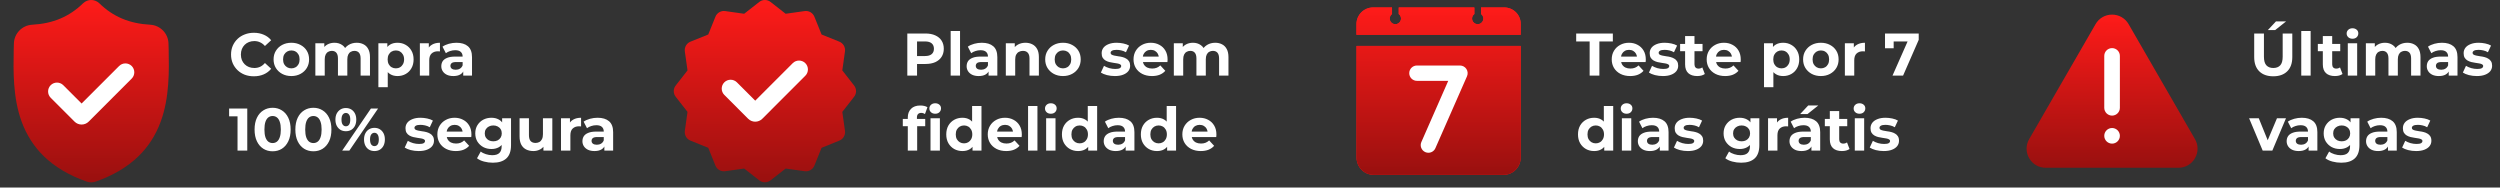
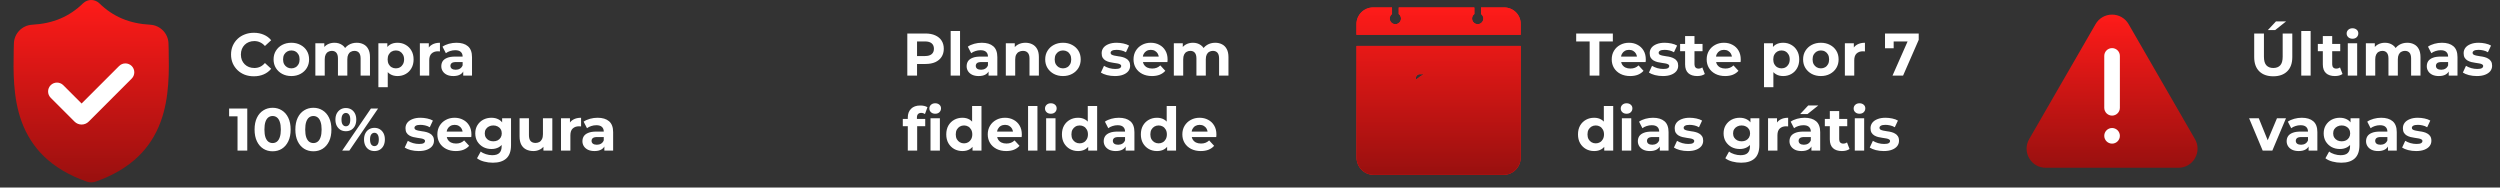
<svg xmlns="http://www.w3.org/2000/svg" width="400" height="30" viewBox="0 0 400 30" fill="none">
  <rect x="0" y="0" width="400" height="30" fill="#333333" stroke="none" />
  <g clip-path="url(#clip0_445_22)">
    <path fill-rule="evenodd" clip-rule="evenodd" d="M26.986 7.895L26.987 7.917C27.052 11.345 27.133 15.611 25.703 19.488C24.919 21.613 23.733 23.461 22.177 24.98C20.407 26.71 18.088 28.083 15.286 29.063C15.194 29.095 15.098 29.122 15.002 29.141C14.866 29.168 14.728 29.182 14.591 29.182C14.454 29.182 14.317 29.168 14.181 29.141C14.084 29.122 13.989 29.096 13.898 29.064C11.092 28.085 8.771 26.712 6.999 24.983C5.443 23.464 4.256 21.617 3.473 19.492C2.049 15.627 2.13 11.369 2.195 7.947L2.196 7.895C2.209 7.612 2.218 7.316 2.223 6.988C2.246 5.379 3.526 4.048 5.135 3.958C8.49 3.771 11.085 2.677 13.303 0.515L13.322 0.497C14.046 -0.166 15.137 -0.166 15.86 0.497L15.879 0.515C18.097 2.677 20.692 3.771 24.048 3.958C25.657 4.048 26.936 5.379 26.96 6.988C26.965 7.318 26.973 7.614 26.986 7.895Z" fill="url(#paint0_linear_445_22)" />
    <path d="M21.071 10.562C20.516 10.007 19.613 10.007 19.058 10.562L13.057 16.563L10.124 13.63C9.569 13.075 8.666 13.075 8.111 13.63C7.556 14.185 7.556 15.088 8.111 15.643L11.926 19.459C12.238 19.771 12.648 19.927 13.057 19.927C13.466 19.927 13.876 19.771 14.188 19.459L21.071 12.575C21.626 12.02 21.626 11.117 21.071 10.562Z" fill="white" />
  </g>
  <path d="M40.611 12.206C40.091 12.206 39.607 12.123 39.159 11.956C38.717 11.783 38.332 11.54 38.005 11.226C37.678 10.911 37.422 10.543 37.236 10.12C37.056 9.697 36.967 9.232 36.967 8.726C36.967 8.219 37.056 7.755 37.236 7.332C37.422 6.909 37.678 6.54 38.005 6.226C38.338 5.912 38.726 5.671 39.168 5.505C39.611 5.332 40.095 5.245 40.62 5.245C41.203 5.245 41.729 5.348 42.197 5.553C42.671 5.752 43.069 6.046 43.389 6.437L42.389 7.36C42.158 7.098 41.902 6.902 41.62 6.774C41.338 6.639 41.03 6.572 40.697 6.572C40.383 6.572 40.095 6.623 39.832 6.726C39.569 6.828 39.341 6.976 39.149 7.168C38.957 7.36 38.806 7.588 38.697 7.851C38.595 8.114 38.543 8.405 38.543 8.726C38.543 9.046 38.595 9.338 38.697 9.601C38.806 9.863 38.957 10.091 39.149 10.283C39.341 10.476 39.569 10.623 39.832 10.726C40.095 10.828 40.383 10.879 40.697 10.879C41.03 10.879 41.338 10.815 41.62 10.687C41.902 10.553 42.158 10.351 42.389 10.081L43.389 11.004C43.069 11.395 42.671 11.693 42.197 11.899C41.729 12.104 41.2 12.206 40.611 12.206ZM46.618 12.168C46.067 12.168 45.577 12.052 45.147 11.822C44.724 11.591 44.388 11.277 44.138 10.879C43.894 10.476 43.772 10.017 43.772 9.505C43.772 8.985 43.894 8.527 44.138 8.13C44.388 7.726 44.724 7.412 45.147 7.187C45.577 6.957 46.067 6.841 46.618 6.841C47.163 6.841 47.65 6.957 48.08 7.187C48.509 7.412 48.846 7.723 49.089 8.12C49.333 8.517 49.455 8.979 49.455 9.505C49.455 10.017 49.333 10.476 49.089 10.879C48.846 11.277 48.509 11.591 48.08 11.822C47.65 12.052 47.163 12.168 46.618 12.168ZM46.618 10.937C46.868 10.937 47.093 10.879 47.291 10.764C47.49 10.649 47.647 10.485 47.762 10.274C47.878 10.056 47.935 9.799 47.935 9.505C47.935 9.203 47.878 8.947 47.762 8.735C47.647 8.524 47.49 8.36 47.291 8.245C47.093 8.13 46.868 8.072 46.618 8.072C46.368 8.072 46.144 8.13 45.945 8.245C45.746 8.36 45.586 8.524 45.464 8.735C45.349 8.947 45.291 9.203 45.291 9.505C45.291 9.799 45.349 10.056 45.464 10.274C45.586 10.485 45.746 10.649 45.945 10.764C46.144 10.879 46.368 10.937 46.618 10.937ZM57.081 6.841C57.492 6.841 57.854 6.925 58.168 7.091C58.488 7.251 58.738 7.501 58.918 7.841C59.104 8.174 59.197 8.604 59.197 9.13V12.091H57.697V9.36C57.697 8.944 57.61 8.636 57.437 8.437C57.264 8.239 57.021 8.139 56.706 8.139C56.489 8.139 56.293 8.191 56.12 8.293C55.947 8.389 55.812 8.537 55.716 8.735C55.62 8.934 55.572 9.187 55.572 9.495V12.091H54.072V9.36C54.072 8.944 53.986 8.636 53.812 8.437C53.646 8.239 53.406 8.139 53.091 8.139C52.873 8.139 52.678 8.191 52.505 8.293C52.332 8.389 52.197 8.537 52.101 8.735C52.005 8.934 51.957 9.187 51.957 9.495V12.091H50.457V6.918H51.89V8.332L51.62 7.918C51.8 7.566 52.053 7.3 52.38 7.12C52.713 6.934 53.091 6.841 53.514 6.841C53.989 6.841 54.402 6.963 54.755 7.207C55.114 7.444 55.351 7.809 55.466 8.303L54.937 8.158C55.111 7.755 55.386 7.434 55.764 7.197C56.149 6.96 56.588 6.841 57.081 6.841ZM63.599 12.168C63.163 12.168 62.781 12.072 62.454 11.879C62.127 11.687 61.871 11.395 61.685 11.004C61.506 10.607 61.416 10.107 61.416 9.505C61.416 8.896 61.502 8.396 61.676 8.005C61.849 7.614 62.099 7.322 62.425 7.13C62.752 6.937 63.143 6.841 63.599 6.841C64.086 6.841 64.522 6.953 64.906 7.178C65.297 7.396 65.605 7.703 65.829 8.101C66.06 8.498 66.175 8.966 66.175 9.505C66.175 10.049 66.06 10.52 65.829 10.918C65.605 11.315 65.297 11.623 64.906 11.841C64.522 12.059 64.086 12.168 63.599 12.168ZM60.541 13.956V6.918H61.974V7.976L61.945 9.514L62.041 11.043V13.956H60.541ZM63.339 10.937C63.589 10.937 63.81 10.879 64.002 10.764C64.201 10.649 64.358 10.485 64.473 10.274C64.595 10.056 64.656 9.799 64.656 9.505C64.656 9.203 64.595 8.947 64.473 8.735C64.358 8.524 64.201 8.36 64.002 8.245C63.81 8.13 63.589 8.072 63.339 8.072C63.089 8.072 62.865 8.13 62.666 8.245C62.467 8.36 62.31 8.524 62.195 8.735C62.079 8.947 62.022 9.203 62.022 9.505C62.022 9.799 62.079 10.056 62.195 10.274C62.31 10.485 62.467 10.649 62.666 10.764C62.865 10.879 63.089 10.937 63.339 10.937ZM67.179 12.091V6.918H68.612V8.38L68.41 7.957C68.564 7.591 68.811 7.316 69.15 7.13C69.49 6.937 69.903 6.841 70.391 6.841V8.226C70.326 8.219 70.269 8.216 70.218 8.216C70.166 8.21 70.112 8.207 70.054 8.207C69.644 8.207 69.311 8.325 69.054 8.562C68.804 8.793 68.679 9.155 68.679 9.649V12.091H67.179ZM74.117 12.091V11.081L74.021 10.86V9.053C74.021 8.732 73.922 8.482 73.723 8.303C73.531 8.123 73.233 8.033 72.829 8.033C72.553 8.033 72.281 8.078 72.012 8.168C71.749 8.251 71.524 8.367 71.339 8.514L70.8 7.466C71.082 7.268 71.422 7.114 71.819 7.005C72.217 6.896 72.621 6.841 73.031 6.841C73.819 6.841 74.431 7.027 74.867 7.399C75.303 7.771 75.521 8.351 75.521 9.139V12.091H74.117ZM72.54 12.168C72.137 12.168 71.79 12.1 71.502 11.966C71.214 11.825 70.992 11.636 70.839 11.399C70.685 11.161 70.608 10.895 70.608 10.601C70.608 10.293 70.682 10.024 70.829 9.793C70.983 9.562 71.223 9.383 71.55 9.255C71.877 9.12 72.303 9.053 72.829 9.053H74.204V9.928H72.992C72.64 9.928 72.396 9.985 72.262 10.101C72.133 10.216 72.069 10.36 72.069 10.533C72.069 10.726 72.143 10.879 72.29 10.995C72.444 11.104 72.653 11.158 72.915 11.158C73.165 11.158 73.39 11.101 73.588 10.985C73.787 10.863 73.931 10.687 74.021 10.456L74.252 11.149C74.143 11.482 73.944 11.735 73.656 11.908C73.367 12.081 72.996 12.168 72.54 12.168ZM38.005 24.091V17.938L38.678 18.61H36.659V17.361H39.563V24.091H38.005ZM43.616 24.206C43.065 24.206 42.571 24.072 42.136 23.802C41.7 23.527 41.357 23.129 41.107 22.61C40.857 22.091 40.732 21.463 40.732 20.726C40.732 19.989 40.857 19.36 41.107 18.841C41.357 18.322 41.7 17.928 42.136 17.659C42.571 17.383 43.065 17.245 43.616 17.245C44.174 17.245 44.667 17.383 45.097 17.659C45.533 17.928 45.876 18.322 46.126 18.841C46.376 19.36 46.501 19.989 46.501 20.726C46.501 21.463 46.376 22.091 46.126 22.61C45.876 23.129 45.533 23.527 45.097 23.802C44.667 24.072 44.174 24.206 43.616 24.206ZM43.616 22.889C43.879 22.889 44.106 22.815 44.299 22.668C44.497 22.52 44.651 22.287 44.76 21.966C44.876 21.645 44.933 21.232 44.933 20.726C44.933 20.219 44.876 19.806 44.76 19.485C44.651 19.165 44.497 18.931 44.299 18.784C44.106 18.636 43.879 18.562 43.616 18.562C43.36 18.562 43.132 18.636 42.934 18.784C42.741 18.931 42.587 19.165 42.472 19.485C42.363 19.806 42.309 20.219 42.309 20.726C42.309 21.232 42.363 21.645 42.472 21.966C42.587 22.287 42.741 22.52 42.934 22.668C43.132 22.815 43.36 22.889 43.616 22.889ZM50.142 24.206C49.59 24.206 49.097 24.072 48.661 23.802C48.225 23.527 47.882 23.129 47.632 22.61C47.382 22.091 47.257 21.463 47.257 20.726C47.257 19.989 47.382 19.36 47.632 18.841C47.882 18.322 48.225 17.928 48.661 17.659C49.097 17.383 49.59 17.245 50.142 17.245C50.699 17.245 51.193 17.383 51.622 17.659C52.058 17.928 52.401 18.322 52.651 18.841C52.901 19.36 53.026 19.989 53.026 20.726C53.026 21.463 52.901 22.091 52.651 22.61C52.401 23.129 52.058 23.527 51.622 23.802C51.193 24.072 50.699 24.206 50.142 24.206ZM50.142 22.889C50.404 22.889 50.632 22.815 50.824 22.668C51.023 22.52 51.177 22.287 51.286 21.966C51.401 21.645 51.459 21.232 51.459 20.726C51.459 20.219 51.401 19.806 51.286 19.485C51.177 19.165 51.023 18.931 50.824 18.784C50.632 18.636 50.404 18.562 50.142 18.562C49.885 18.562 49.658 18.636 49.459 18.784C49.267 18.931 49.113 19.165 48.998 19.485C48.889 19.806 48.834 20.219 48.834 20.726C48.834 21.232 48.889 21.645 48.998 21.966C49.113 22.287 49.267 22.52 49.459 22.668C49.658 22.815 49.885 22.889 50.142 22.889ZM54.754 24.091L59.35 17.361H60.494L55.898 24.091H54.754ZM55.34 20.995C55.013 20.995 54.725 20.921 54.475 20.774C54.225 20.62 54.026 20.405 53.879 20.13C53.738 19.848 53.667 19.517 53.667 19.139C53.667 18.761 53.738 18.434 53.879 18.159C54.026 17.883 54.225 17.668 54.475 17.514C54.725 17.361 55.013 17.284 55.34 17.284C55.667 17.284 55.956 17.361 56.206 17.514C56.456 17.668 56.651 17.883 56.792 18.159C56.933 18.434 57.004 18.761 57.004 19.139C57.004 19.517 56.933 19.848 56.792 20.13C56.651 20.405 56.456 20.62 56.206 20.774C55.956 20.921 55.667 20.995 55.34 20.995ZM55.34 20.206C55.552 20.206 55.722 20.12 55.85 19.947C55.978 19.767 56.042 19.498 56.042 19.139C56.042 18.78 55.978 18.514 55.85 18.341C55.722 18.162 55.552 18.072 55.34 18.072C55.135 18.072 54.965 18.162 54.831 18.341C54.703 18.514 54.639 18.78 54.639 19.139C54.639 19.492 54.703 19.758 54.831 19.937C54.965 20.117 55.135 20.206 55.34 20.206ZM59.907 24.168C59.587 24.168 59.298 24.094 59.042 23.947C58.792 23.793 58.596 23.578 58.456 23.302C58.315 23.02 58.244 22.69 58.244 22.312C58.244 21.934 58.315 21.607 58.456 21.331C58.596 21.056 58.792 20.841 59.042 20.687C59.298 20.533 59.587 20.456 59.907 20.456C60.241 20.456 60.532 20.533 60.782 20.687C61.032 20.841 61.228 21.056 61.369 21.331C61.51 21.607 61.58 21.934 61.58 22.312C61.58 22.69 61.51 23.02 61.369 23.302C61.228 23.578 61.032 23.793 60.782 23.947C60.532 24.094 60.241 24.168 59.907 24.168ZM59.907 23.379C60.119 23.379 60.289 23.293 60.417 23.12C60.545 22.94 60.609 22.671 60.609 22.312C60.609 21.96 60.545 21.694 60.417 21.514C60.289 21.335 60.119 21.245 59.907 21.245C59.702 21.245 59.532 21.335 59.398 21.514C59.27 21.687 59.205 21.953 59.205 22.312C59.205 22.671 59.27 22.94 59.398 23.12C59.532 23.293 59.702 23.379 59.907 23.379ZM66.995 24.168C66.552 24.168 66.126 24.116 65.716 24.014C65.312 23.905 64.992 23.77 64.754 23.61L65.254 22.533C65.492 22.681 65.77 22.802 66.091 22.899C66.418 22.988 66.738 23.033 67.052 23.033C67.398 23.033 67.642 22.992 67.783 22.908C67.93 22.825 68.004 22.709 68.004 22.562C68.004 22.44 67.947 22.351 67.831 22.293C67.722 22.229 67.575 22.181 67.389 22.149C67.203 22.117 66.998 22.085 66.774 22.052C66.556 22.02 66.335 21.979 66.11 21.927C65.886 21.87 65.681 21.787 65.495 21.678C65.309 21.569 65.158 21.421 65.043 21.235C64.934 21.049 64.879 20.809 64.879 20.514C64.879 20.187 64.972 19.899 65.158 19.649C65.351 19.399 65.626 19.203 65.985 19.062C66.344 18.915 66.774 18.841 67.273 18.841C67.626 18.841 67.985 18.88 68.35 18.957C68.716 19.034 69.02 19.146 69.264 19.293L68.764 20.36C68.514 20.213 68.261 20.114 68.004 20.062C67.754 20.005 67.511 19.976 67.273 19.976C66.94 19.976 66.697 20.021 66.543 20.11C66.389 20.2 66.312 20.316 66.312 20.456C66.312 20.585 66.367 20.681 66.475 20.745C66.591 20.809 66.742 20.86 66.927 20.899C67.113 20.937 67.315 20.973 67.533 21.005C67.757 21.03 67.982 21.072 68.206 21.13C68.43 21.187 68.632 21.27 68.812 21.38C68.998 21.482 69.148 21.626 69.264 21.812C69.379 21.992 69.437 22.229 69.437 22.524C69.437 22.844 69.341 23.129 69.148 23.379C68.956 23.623 68.677 23.815 68.312 23.956C67.953 24.097 67.514 24.168 66.995 24.168ZM72.929 24.168C72.34 24.168 71.82 24.052 71.372 23.822C70.93 23.591 70.587 23.277 70.343 22.879C70.099 22.476 69.978 22.017 69.978 21.505C69.978 20.985 70.096 20.527 70.333 20.13C70.577 19.726 70.907 19.412 71.324 19.187C71.74 18.957 72.211 18.841 72.737 18.841C73.243 18.841 73.698 18.95 74.102 19.168C74.513 19.38 74.836 19.687 75.073 20.091C75.311 20.489 75.429 20.966 75.429 21.524C75.429 21.581 75.426 21.649 75.419 21.726C75.413 21.796 75.407 21.863 75.4 21.927H71.199V21.053H74.612L74.035 21.312C74.035 21.043 73.981 20.809 73.872 20.61C73.763 20.412 73.612 20.258 73.42 20.149C73.227 20.034 73.003 19.976 72.747 19.976C72.49 19.976 72.263 20.034 72.064 20.149C71.872 20.258 71.721 20.415 71.612 20.62C71.503 20.819 71.449 21.056 71.449 21.331V21.562C71.449 21.844 71.51 22.094 71.631 22.312C71.76 22.524 71.936 22.687 72.16 22.802C72.391 22.911 72.66 22.966 72.968 22.966C73.243 22.966 73.484 22.924 73.689 22.841C73.9 22.758 74.093 22.633 74.266 22.466L75.064 23.331C74.827 23.601 74.528 23.809 74.17 23.956C73.811 24.097 73.397 24.168 72.929 24.168ZM78.86 26.033C78.373 26.033 77.902 25.972 77.447 25.85C76.998 25.735 76.623 25.559 76.322 25.322L76.918 24.245C77.136 24.424 77.412 24.565 77.745 24.668C78.085 24.777 78.418 24.831 78.745 24.831C79.277 24.831 79.661 24.713 79.898 24.475C80.142 24.238 80.264 23.886 80.264 23.418V22.639L80.36 21.341L80.341 20.034V18.918H81.764V23.226C81.764 24.187 81.514 24.895 81.014 25.35C80.514 25.805 79.796 26.033 78.86 26.033ZM78.629 23.841C78.149 23.841 77.713 23.738 77.322 23.533C76.937 23.322 76.626 23.03 76.389 22.658C76.159 22.28 76.043 21.841 76.043 21.341C76.043 20.835 76.159 20.396 76.389 20.024C76.626 19.646 76.937 19.354 77.322 19.149C77.713 18.944 78.149 18.841 78.629 18.841C79.065 18.841 79.45 18.931 79.783 19.11C80.117 19.284 80.376 19.556 80.562 19.928C80.748 20.293 80.841 20.764 80.841 21.341C80.841 21.912 80.748 22.383 80.562 22.754C80.376 23.12 80.117 23.392 79.783 23.572C79.45 23.751 79.065 23.841 78.629 23.841ZM78.927 22.61C79.19 22.61 79.424 22.559 79.629 22.456C79.834 22.347 79.995 22.197 80.11 22.005C80.225 21.812 80.283 21.591 80.283 21.341C80.283 21.085 80.225 20.863 80.11 20.678C79.995 20.485 79.834 20.338 79.629 20.235C79.424 20.126 79.19 20.072 78.927 20.072C78.665 20.072 78.431 20.126 78.226 20.235C78.02 20.338 77.857 20.485 77.735 20.678C77.62 20.863 77.562 21.085 77.562 21.341C77.562 21.591 77.62 21.812 77.735 22.005C77.857 22.197 78.02 22.347 78.226 22.456C78.431 22.559 78.665 22.61 78.927 22.61ZM85.342 24.168C84.913 24.168 84.528 24.084 84.189 23.918C83.855 23.751 83.596 23.498 83.41 23.158C83.224 22.812 83.131 22.373 83.131 21.841V18.918H84.631V21.62C84.631 22.049 84.721 22.367 84.9 22.572C85.086 22.77 85.346 22.87 85.679 22.87C85.909 22.87 86.115 22.822 86.294 22.726C86.474 22.623 86.615 22.469 86.717 22.264C86.82 22.052 86.871 21.79 86.871 21.476V18.918H88.371V24.091H86.948V22.668L87.207 23.081C87.034 23.44 86.778 23.713 86.438 23.898C86.105 24.078 85.74 24.168 85.342 24.168ZM89.76 24.091V18.918H91.193V20.38L90.991 19.956C91.145 19.591 91.392 19.316 91.731 19.13C92.071 18.937 92.484 18.841 92.972 18.841V20.226C92.908 20.219 92.85 20.216 92.799 20.216C92.747 20.21 92.693 20.206 92.635 20.206C92.225 20.206 91.892 20.325 91.635 20.562C91.385 20.793 91.26 21.155 91.26 21.649V24.091H89.76ZM96.698 24.091V23.081L96.602 22.86V21.053C96.602 20.732 96.503 20.482 96.304 20.303C96.112 20.123 95.814 20.034 95.41 20.034C95.134 20.034 94.862 20.078 94.593 20.168C94.33 20.251 94.106 20.367 93.92 20.514L93.381 19.466C93.663 19.267 94.003 19.114 94.4 19.005C94.798 18.896 95.202 18.841 95.612 18.841C96.4 18.841 97.012 19.027 97.448 19.399C97.884 19.771 98.102 20.351 98.102 21.139V24.091H96.698ZM95.121 24.168C94.718 24.168 94.372 24.1 94.083 23.966C93.795 23.825 93.574 23.636 93.42 23.399C93.266 23.161 93.189 22.895 93.189 22.601C93.189 22.293 93.263 22.024 93.41 21.793C93.564 21.562 93.804 21.383 94.131 21.255C94.458 21.12 94.884 21.053 95.41 21.053H96.785V21.927H95.573C95.221 21.927 94.977 21.985 94.843 22.101C94.715 22.216 94.65 22.36 94.65 22.533C94.65 22.726 94.724 22.879 94.871 22.995C95.025 23.104 95.234 23.158 95.496 23.158C95.746 23.158 95.971 23.101 96.169 22.985C96.368 22.863 96.512 22.687 96.602 22.456L96.833 23.149C96.724 23.482 96.525 23.735 96.237 23.908C95.948 24.081 95.577 24.168 95.121 24.168Z" fill="white" />
  <g clip-path="url(#clip1_445_22)">
-     <path fill-rule="evenodd" clip-rule="evenodd" d="M123.284 0.309C122.756 -0.103 122.015 -0.103 121.487 0.309L119.067 2.201L116.026 1.773C115.363 1.679 114.721 2.05 114.47 2.671L113.32 5.519L110.472 6.669C109.851 6.92 109.481 7.561 109.574 8.224L110.002 11.266L108.111 13.686C107.698 14.214 107.698 14.954 108.111 15.482L110.002 17.902L109.574 20.944C109.481 21.607 109.851 22.248 110.472 22.499L113.32 23.649L114.47 26.497C114.721 27.118 115.363 27.489 116.026 27.395L119.067 26.967L121.487 28.859C122.015 29.271 122.756 29.271 123.284 28.859L125.704 26.967L128.745 27.395C129.408 27.489 130.05 27.118 130.301 26.497L131.451 23.649L134.299 22.499C134.92 22.248 135.29 21.607 135.197 20.944L134.769 17.902L136.66 15.482C137.073 14.954 137.073 14.214 136.66 13.686L134.769 11.266L135.197 8.224C135.29 7.561 134.92 6.92 134.299 6.669L131.451 5.519L130.301 2.671C130.05 2.05 129.408 1.679 128.745 1.773L125.704 2.201L123.284 0.309Z" fill="url(#paint1_linear_445_22)" />
-     <path d="M128.851 10.106C128.296 9.551 127.393 9.551 126.838 10.106L120.837 16.107L117.904 13.174C117.349 12.619 116.446 12.619 115.891 13.174C115.336 13.729 115.336 14.632 115.891 15.187L119.706 19.003C120.018 19.314 120.428 19.47 120.837 19.47C121.247 19.47 121.656 19.314 121.968 19.003L128.851 12.119C129.407 11.564 129.407 10.661 128.851 10.106Z" fill="white" />
-   </g>
+     </g>
  <path d="M145.17 12.091V5.361H148.083C148.685 5.361 149.205 5.46 149.64 5.659C150.076 5.851 150.413 6.13 150.65 6.495C150.887 6.86 151.006 7.296 151.006 7.803C151.006 8.303 150.887 8.735 150.65 9.101C150.413 9.466 150.076 9.748 149.64 9.947C149.205 10.139 148.685 10.235 148.083 10.235H146.035L146.727 9.533V12.091H145.17ZM146.727 9.706L146.035 8.966H147.996C148.477 8.966 148.836 8.864 149.073 8.658C149.31 8.453 149.429 8.168 149.429 7.803C149.429 7.431 149.31 7.143 149.073 6.937C148.836 6.732 148.477 6.63 147.996 6.63H146.035L146.727 5.889V9.706ZM152.106 12.091V4.957H153.606V12.091H152.106ZM158.17 12.091V11.081L158.074 10.86V9.053C158.074 8.732 157.975 8.482 157.776 8.303C157.584 8.123 157.286 8.033 156.882 8.033C156.606 8.033 156.334 8.078 156.065 8.168C155.802 8.251 155.578 8.367 155.392 8.514L154.853 7.466C155.135 7.268 155.475 7.114 155.873 7.005C156.27 6.896 156.674 6.841 157.084 6.841C157.872 6.841 158.485 7.027 158.92 7.399C159.356 7.771 159.574 8.351 159.574 9.139V12.091H158.17ZM156.594 12.168C156.19 12.168 155.844 12.1 155.555 11.966C155.267 11.825 155.046 11.636 154.892 11.399C154.738 11.161 154.661 10.895 154.661 10.601C154.661 10.293 154.735 10.024 154.882 9.793C155.036 9.562 155.276 9.383 155.603 9.255C155.93 9.12 156.357 9.053 156.882 9.053H158.257V9.928H157.046C156.693 9.928 156.449 9.985 156.315 10.101C156.187 10.216 156.123 10.36 156.123 10.533C156.123 10.726 156.196 10.879 156.344 10.995C156.498 11.104 156.706 11.158 156.969 11.158C157.219 11.158 157.443 11.101 157.642 10.985C157.84 10.863 157.985 10.687 158.074 10.456L158.305 11.149C158.196 11.482 157.997 11.735 157.709 11.908C157.421 12.081 157.049 12.168 156.594 12.168ZM164.076 6.841C164.486 6.841 164.851 6.925 165.172 7.091C165.499 7.251 165.755 7.501 165.941 7.841C166.127 8.174 166.22 8.604 166.22 9.13V12.091H164.72V9.36C164.72 8.944 164.627 8.636 164.441 8.437C164.262 8.239 164.005 8.139 163.672 8.139C163.435 8.139 163.22 8.191 163.028 8.293C162.842 8.389 162.694 8.54 162.585 8.745C162.483 8.95 162.432 9.213 162.432 9.533V12.091H160.932V6.918H162.364V8.351L162.095 7.918C162.281 7.572 162.547 7.306 162.893 7.12C163.239 6.934 163.633 6.841 164.076 6.841ZM170.078 12.168C169.527 12.168 169.037 12.052 168.607 11.822C168.184 11.591 167.848 11.277 167.598 10.879C167.354 10.476 167.232 10.017 167.232 9.505C167.232 8.985 167.354 8.527 167.598 8.13C167.848 7.726 168.184 7.412 168.607 7.187C169.037 6.957 169.527 6.841 170.078 6.841C170.623 6.841 171.11 6.957 171.54 7.187C171.969 7.412 172.306 7.723 172.549 8.12C172.793 8.517 172.914 8.979 172.914 9.505C172.914 10.017 172.793 10.476 172.549 10.879C172.306 11.277 171.969 11.591 171.54 11.822C171.11 12.052 170.623 12.168 170.078 12.168ZM170.078 10.937C170.328 10.937 170.552 10.879 170.751 10.764C170.95 10.649 171.107 10.485 171.222 10.274C171.338 10.056 171.395 9.799 171.395 9.505C171.395 9.203 171.338 8.947 171.222 8.735C171.107 8.524 170.95 8.36 170.751 8.245C170.552 8.13 170.328 8.072 170.078 8.072C169.828 8.072 169.604 8.13 169.405 8.245C169.206 8.36 169.046 8.524 168.924 8.735C168.809 8.947 168.751 9.203 168.751 9.505C168.751 9.799 168.809 10.056 168.924 10.274C169.046 10.485 169.206 10.649 169.405 10.764C169.604 10.879 169.828 10.937 170.078 10.937ZM178.38 12.168C177.938 12.168 177.512 12.117 177.101 12.014C176.698 11.905 176.377 11.77 176.14 11.61L176.64 10.533C176.877 10.681 177.156 10.803 177.476 10.899C177.803 10.988 178.124 11.033 178.438 11.033C178.784 11.033 179.027 10.992 179.168 10.908C179.316 10.825 179.39 10.71 179.39 10.562C179.39 10.44 179.332 10.351 179.217 10.293C179.108 10.229 178.96 10.181 178.774 10.149C178.588 10.117 178.383 10.085 178.159 10.053C177.941 10.021 177.72 9.979 177.496 9.928C177.271 9.87 177.066 9.787 176.88 9.678C176.694 9.569 176.544 9.421 176.428 9.235C176.319 9.049 176.265 8.809 176.265 8.514C176.265 8.187 176.358 7.899 176.544 7.649C176.736 7.399 177.012 7.203 177.371 7.062C177.73 6.915 178.159 6.841 178.659 6.841C179.011 6.841 179.37 6.88 179.736 6.957C180.101 7.034 180.406 7.146 180.649 7.293L180.149 8.36C179.899 8.213 179.646 8.114 179.39 8.062C179.14 8.005 178.896 7.976 178.659 7.976C178.326 7.976 178.082 8.021 177.928 8.11C177.774 8.2 177.697 8.315 177.697 8.457C177.697 8.585 177.752 8.681 177.861 8.745C177.976 8.809 178.127 8.86 178.313 8.899C178.499 8.937 178.701 8.972 178.919 9.005C179.143 9.03 179.367 9.072 179.592 9.13C179.816 9.187 180.018 9.271 180.197 9.38C180.383 9.482 180.534 9.626 180.649 9.812C180.765 9.992 180.822 10.229 180.822 10.524C180.822 10.844 180.726 11.129 180.534 11.379C180.341 11.623 180.063 11.815 179.697 11.956C179.338 12.097 178.899 12.168 178.38 12.168ZM184.315 12.168C183.725 12.168 183.206 12.052 182.757 11.822C182.315 11.591 181.972 11.277 181.728 10.879C181.485 10.476 181.363 10.017 181.363 9.505C181.363 8.985 181.482 8.527 181.719 8.13C181.962 7.726 182.292 7.412 182.709 7.187C183.126 6.957 183.597 6.841 184.122 6.841C184.629 6.841 185.084 6.95 185.488 7.168C185.898 7.38 186.222 7.687 186.459 8.091C186.696 8.489 186.814 8.966 186.814 9.524C186.814 9.581 186.811 9.649 186.805 9.726C186.798 9.796 186.792 9.863 186.786 9.928H182.584V9.053H185.997L185.42 9.312C185.42 9.043 185.366 8.809 185.257 8.61C185.148 8.412 184.997 8.258 184.805 8.149C184.613 8.033 184.388 7.976 184.132 7.976C183.876 7.976 183.648 8.033 183.449 8.149C183.257 8.258 183.106 8.415 182.998 8.62C182.889 8.819 182.834 9.056 182.834 9.331V9.562C182.834 9.844 182.895 10.094 183.017 10.312C183.145 10.524 183.321 10.687 183.546 10.803C183.776 10.911 184.045 10.966 184.353 10.966C184.629 10.966 184.869 10.924 185.074 10.841C185.286 10.758 185.478 10.633 185.651 10.466L186.449 11.331C186.212 11.601 185.914 11.809 185.555 11.956C185.196 12.097 184.783 12.168 184.315 12.168ZM194.438 6.841C194.848 6.841 195.21 6.925 195.524 7.091C195.844 7.251 196.094 7.501 196.274 7.841C196.46 8.174 196.553 8.604 196.553 9.13V12.091H195.053V9.36C195.053 8.944 194.966 8.636 194.793 8.437C194.62 8.239 194.377 8.139 194.063 8.139C193.845 8.139 193.649 8.191 193.476 8.293C193.303 8.389 193.168 8.537 193.072 8.735C192.976 8.934 192.928 9.187 192.928 9.495V12.091H191.428V9.36C191.428 8.944 191.342 8.636 191.169 8.437C191.002 8.239 190.762 8.139 190.447 8.139C190.23 8.139 190.034 8.191 189.861 8.293C189.688 8.389 189.553 8.537 189.457 8.735C189.361 8.934 189.313 9.187 189.313 9.495V12.091H187.813V6.918H189.246V8.332L188.976 7.918C189.156 7.566 189.409 7.3 189.736 7.12C190.069 6.934 190.447 6.841 190.87 6.841C191.345 6.841 191.758 6.963 192.111 7.207C192.47 7.444 192.707 7.809 192.822 8.303L192.293 8.158C192.467 7.755 192.742 7.434 193.12 7.197C193.505 6.96 193.944 6.841 194.438 6.841ZM145.247 24.091V18.803C145.247 18.22 145.42 17.755 145.766 17.409C146.112 17.056 146.605 16.88 147.246 16.88C147.464 16.88 147.673 16.902 147.871 16.947C148.076 16.992 148.249 17.063 148.39 17.159L147.996 18.245C147.913 18.188 147.82 18.143 147.717 18.11C147.615 18.078 147.506 18.062 147.391 18.062C147.173 18.062 147.003 18.127 146.881 18.255C146.766 18.377 146.708 18.562 146.708 18.812V19.293L146.746 19.937V24.091H145.247ZM144.448 20.187V19.034H148.035V20.187H144.448ZM148.881 24.091V18.918H150.381V24.091H148.881ZM149.631 18.197C149.355 18.197 149.131 18.117 148.958 17.957C148.785 17.797 148.698 17.598 148.698 17.361C148.698 17.123 148.785 16.925 148.958 16.765C149.131 16.604 149.355 16.524 149.631 16.524C149.906 16.524 150.131 16.601 150.304 16.755C150.477 16.902 150.563 17.095 150.563 17.332C150.563 17.582 150.477 17.79 150.304 17.957C150.137 18.117 149.913 18.197 149.631 18.197ZM153.989 24.168C153.502 24.168 153.063 24.059 152.672 23.841C152.281 23.616 151.97 23.306 151.739 22.908C151.515 22.511 151.402 22.043 151.402 21.505C151.402 20.96 151.515 20.489 151.739 20.091C151.97 19.694 152.281 19.386 152.672 19.168C153.063 18.95 153.502 18.841 153.989 18.841C154.425 18.841 154.806 18.937 155.133 19.13C155.46 19.322 155.713 19.614 155.892 20.005C156.072 20.396 156.162 20.896 156.162 21.505C156.162 22.107 156.075 22.607 155.902 23.004C155.729 23.395 155.479 23.687 155.152 23.879C154.832 24.072 154.444 24.168 153.989 24.168ZM154.248 22.937C154.492 22.937 154.713 22.879 154.912 22.764C155.11 22.649 155.267 22.485 155.383 22.274C155.505 22.056 155.566 21.799 155.566 21.505C155.566 21.203 155.505 20.947 155.383 20.735C155.267 20.524 155.11 20.36 154.912 20.245C154.713 20.13 154.492 20.072 154.248 20.072C153.998 20.072 153.774 20.13 153.575 20.245C153.377 20.36 153.216 20.524 153.095 20.735C152.979 20.947 152.922 21.203 152.922 21.505C152.922 21.799 152.979 22.056 153.095 22.274C153.216 22.485 153.377 22.649 153.575 22.764C153.774 22.879 153.998 22.937 154.248 22.937ZM155.604 24.091V23.033L155.633 21.495L155.537 19.966V16.957H157.037V24.091H155.604ZM160.992 24.168C160.402 24.168 159.883 24.052 159.434 23.822C158.992 23.591 158.649 23.277 158.405 22.879C158.162 22.476 158.04 22.017 158.04 21.505C158.04 20.985 158.159 20.527 158.396 20.13C158.639 19.726 158.97 19.412 159.386 19.187C159.803 18.957 160.274 18.841 160.8 18.841C161.306 18.841 161.761 18.95 162.165 19.168C162.575 19.38 162.899 19.687 163.136 20.091C163.373 20.489 163.492 20.966 163.492 21.524C163.492 21.581 163.488 21.649 163.482 21.726C163.476 21.796 163.469 21.863 163.463 21.927H159.261V21.053H162.674L162.097 21.312C162.097 21.043 162.043 20.809 161.934 20.61C161.825 20.412 161.674 20.258 161.482 20.149C161.29 20.034 161.066 19.976 160.809 19.976C160.553 19.976 160.325 20.034 160.127 20.149C159.934 20.258 159.784 20.415 159.675 20.62C159.566 20.819 159.511 21.056 159.511 21.331V21.562C159.511 21.844 159.572 22.094 159.694 22.312C159.822 22.524 159.998 22.687 160.223 22.802C160.453 22.911 160.723 22.966 161.03 22.966C161.306 22.966 161.546 22.924 161.751 22.841C161.963 22.758 162.155 22.633 162.328 22.466L163.126 23.331C162.889 23.601 162.591 23.809 162.232 23.956C161.873 24.097 161.46 24.168 160.992 24.168ZM164.49 24.091V16.957H165.99V24.091H164.49ZM167.382 24.091V18.918H168.882V24.091H167.382ZM168.132 18.197C167.856 18.197 167.632 18.117 167.459 17.957C167.286 17.797 167.199 17.598 167.199 17.361C167.199 17.123 167.286 16.925 167.459 16.765C167.632 16.604 167.856 16.524 168.132 16.524C168.408 16.524 168.632 16.601 168.805 16.755C168.978 16.902 169.065 17.095 169.065 17.332C169.065 17.582 168.978 17.79 168.805 17.957C168.638 18.117 168.414 18.197 168.132 18.197ZM172.495 24.168C172.008 24.168 171.569 24.059 171.178 23.841C170.787 23.616 170.476 23.306 170.245 22.908C170.021 22.511 169.909 22.043 169.909 21.505C169.909 20.96 170.021 20.489 170.245 20.091C170.476 19.694 170.787 19.386 171.178 19.168C171.569 18.95 172.008 18.841 172.495 18.841C172.931 18.841 173.312 18.937 173.639 19.13C173.966 19.322 174.219 19.614 174.399 20.005C174.578 20.396 174.668 20.896 174.668 21.505C174.668 22.107 174.581 22.607 174.408 23.004C174.235 23.395 173.985 23.687 173.658 23.879C173.338 24.072 172.95 24.168 172.495 24.168ZM172.755 22.937C172.998 22.937 173.219 22.879 173.418 22.764C173.617 22.649 173.774 22.485 173.889 22.274C174.011 22.056 174.072 21.799 174.072 21.505C174.072 21.203 174.011 20.947 173.889 20.735C173.774 20.524 173.617 20.36 173.418 20.245C173.219 20.13 172.998 20.072 172.755 20.072C172.505 20.072 172.28 20.13 172.081 20.245C171.883 20.36 171.723 20.524 171.601 20.735C171.485 20.947 171.428 21.203 171.428 21.505C171.428 21.799 171.485 22.056 171.601 22.274C171.723 22.485 171.883 22.649 172.081 22.764C172.28 22.879 172.505 22.937 172.755 22.937ZM174.11 24.091V23.033L174.139 21.495L174.043 19.966V16.957H175.543V24.091H174.11ZM180.104 24.091V23.081L180.008 22.86V21.053C180.008 20.732 179.908 20.482 179.71 20.303C179.517 20.123 179.219 20.034 178.815 20.034C178.54 20.034 178.267 20.078 177.998 20.168C177.735 20.251 177.511 20.367 177.325 20.514L176.787 19.466C177.069 19.267 177.408 19.114 177.806 19.005C178.203 18.896 178.607 18.841 179.017 18.841C179.806 18.841 180.418 19.027 180.854 19.399C181.29 19.771 181.507 20.351 181.507 21.139V24.091H180.104ZM178.527 24.168C178.123 24.168 177.777 24.1 177.489 23.966C177.2 23.825 176.979 23.636 176.825 23.399C176.671 23.161 176.594 22.895 176.594 22.601C176.594 22.293 176.668 22.024 176.816 21.793C176.969 21.562 177.21 21.383 177.537 21.255C177.864 21.12 178.29 21.053 178.815 21.053H180.19V21.927H178.979C178.626 21.927 178.383 21.985 178.248 22.101C178.12 22.216 178.056 22.36 178.056 22.533C178.056 22.726 178.13 22.879 178.277 22.995C178.431 23.104 178.639 23.158 178.902 23.158C179.152 23.158 179.376 23.101 179.575 22.985C179.774 22.863 179.918 22.687 180.008 22.456L180.238 23.149C180.129 23.482 179.931 23.735 179.642 23.908C179.354 24.081 178.982 24.168 178.527 24.168ZM185.123 24.168C184.636 24.168 184.197 24.059 183.806 23.841C183.415 23.616 183.104 23.306 182.874 22.908C182.649 22.511 182.537 22.043 182.537 21.505C182.537 20.96 182.649 20.489 182.874 20.091C183.104 19.694 183.415 19.386 183.806 19.168C184.197 18.95 184.636 18.841 185.123 18.841C185.559 18.841 185.941 18.937 186.268 19.13C186.594 19.322 186.848 19.614 187.027 20.005C187.207 20.396 187.296 20.896 187.296 21.505C187.296 22.107 187.21 22.607 187.037 23.004C186.864 23.395 186.614 23.687 186.287 23.879C185.966 24.072 185.579 24.168 185.123 24.168ZM185.383 22.937C185.627 22.937 185.848 22.879 186.046 22.764C186.245 22.649 186.402 22.485 186.518 22.274C186.639 22.056 186.7 21.799 186.7 21.505C186.7 21.203 186.639 20.947 186.518 20.735C186.402 20.524 186.245 20.36 186.046 20.245C185.848 20.13 185.627 20.072 185.383 20.072C185.133 20.072 184.909 20.13 184.71 20.245C184.511 20.36 184.351 20.524 184.229 20.735C184.114 20.947 184.056 21.203 184.056 21.505C184.056 21.799 184.114 22.056 184.229 22.274C184.351 22.485 184.511 22.649 184.71 22.764C184.909 22.879 185.133 22.937 185.383 22.937ZM186.739 24.091V23.033L186.768 21.495L186.671 19.966V16.957H188.171V24.091H186.739ZM192.127 24.168C191.537 24.168 191.018 24.052 190.569 23.822C190.127 23.591 189.784 23.277 189.54 22.879C189.297 22.476 189.175 22.017 189.175 21.505C189.175 20.985 189.293 20.527 189.531 20.13C189.774 19.726 190.104 19.412 190.521 19.187C190.938 18.957 191.409 18.841 191.934 18.841C192.441 18.841 192.896 18.95 193.3 19.168C193.71 19.38 194.033 19.687 194.271 20.091C194.508 20.489 194.626 20.966 194.626 21.524C194.626 21.581 194.623 21.649 194.617 21.726C194.61 21.796 194.604 21.863 194.597 21.927H190.396V21.053H193.809L193.232 21.312C193.232 21.043 193.178 20.809 193.069 20.61C192.96 20.412 192.809 20.258 192.617 20.149C192.425 20.034 192.2 19.976 191.944 19.976C191.687 19.976 191.46 20.034 191.261 20.149C191.069 20.258 190.918 20.415 190.809 20.62C190.7 20.819 190.646 21.056 190.646 21.331V21.562C190.646 21.844 190.707 22.094 190.829 22.312C190.957 22.524 191.133 22.687 191.357 22.802C191.588 22.911 191.857 22.966 192.165 22.966C192.441 22.966 192.681 22.924 192.886 22.841C193.098 22.758 193.29 22.633 193.463 22.466L194.261 23.331C194.024 23.601 193.726 23.809 193.367 23.956C193.008 24.097 192.594 24.168 192.127 24.168Z" fill="white" />
  <path fill-rule="evenodd" clip-rule="evenodd" d="M236.967 1.193H240.677C242.14 1.193 243.335 2.38 243.317 3.851V5.573H217.033V3.851C217.033 2.388 218.228 1.193 219.691 1.193H222.723V2.246C222.5 2.406 222.358 2.674 222.358 2.968C222.358 3.468 222.759 3.869 223.259 3.869C223.758 3.869 224.159 3.459 224.159 2.968C224.159 2.674 224.017 2.406 223.794 2.246V1.193H235.897V2.246C235.674 2.406 235.531 2.674 235.531 2.968C235.531 3.468 235.941 3.869 236.432 3.869C236.931 3.869 237.333 3.459 237.333 2.968C237.333 2.674 237.19 2.406 236.967 2.246V1.193ZM217.042 7.354V25.192C217.042 26.726 218.264 27.974 219.771 27.974H240.588C242.095 27.974 243.317 26.726 243.317 25.192V7.354H217.042ZM227.831 11.867C227.383 12.114 226.962 12.409 226.573 12.745C226.546 12.674 226.532 12.597 226.532 12.518C226.532 12.161 226.826 11.867 227.183 11.867H227.831Z" fill="#FF1B19" />
  <path fill-rule="evenodd" clip-rule="evenodd" d="M236.967 1.193H240.677C242.14 1.193 243.335 2.38 243.317 3.851V5.573H217.033V3.851C217.033 2.388 218.228 1.193 219.691 1.193H222.723V2.246C222.5 2.406 222.358 2.674 222.358 2.968C222.358 3.468 222.759 3.869 223.259 3.869C223.758 3.869 224.159 3.459 224.159 2.968C224.159 2.674 224.017 2.406 223.794 2.246V1.193H235.897V2.246C235.674 2.406 235.531 2.674 235.531 2.968C235.531 3.468 235.941 3.869 236.432 3.869C236.931 3.869 237.333 3.459 237.333 2.968C237.333 2.674 237.19 2.406 236.967 2.246V1.193ZM217.042 7.354V25.192C217.042 26.726 218.264 27.974 219.771 27.974H240.588C242.095 27.974 243.317 26.726 243.317 25.192V7.354H217.042ZM227.831 11.867C227.383 12.114 226.962 12.409 226.573 12.745C226.546 12.674 226.532 12.597 226.532 12.518C226.532 12.161 226.826 11.867 227.183 11.867H227.831Z" fill="url(#paint2_linear_445_22)" />
-   <path d="M228.54 24.442C228.375 24.442 228.208 24.408 228.047 24.338C227.427 24.065 227.145 23.341 227.418 22.721L231.719 12.935H226.706C226.029 12.935 225.479 12.386 225.479 11.708C225.479 11.031 226.029 10.481 226.706 10.481H233.599C234.013 10.481 234.4 10.691 234.626 11.038C234.853 11.385 234.889 11.823 234.722 12.202L229.664 23.708C229.462 24.168 229.012 24.442 228.54 24.442Z" fill="white" />
  <path d="M254.344 12.091V6.63H252.19V5.361H258.055V6.63H255.901V12.091H254.344ZM260.829 12.168C260.239 12.168 259.72 12.052 259.271 11.822C258.829 11.591 258.486 11.277 258.242 10.879C257.999 10.476 257.877 10.017 257.877 9.505C257.877 8.985 257.995 8.527 258.233 8.13C258.476 7.726 258.806 7.412 259.223 7.187C259.64 6.957 260.111 6.841 260.636 6.841C261.143 6.841 261.598 6.95 262.002 7.168C262.412 7.38 262.735 7.687 262.973 8.091C263.21 8.489 263.328 8.966 263.328 9.524C263.328 9.581 263.325 9.649 263.319 9.726C263.312 9.796 263.306 9.863 263.299 9.928H259.098V9.053H262.511L261.934 9.312C261.934 9.043 261.88 8.809 261.771 8.61C261.662 8.412 261.511 8.258 261.319 8.149C261.127 8.033 260.902 7.976 260.646 7.976C260.389 7.976 260.162 8.033 259.963 8.149C259.771 8.258 259.62 8.415 259.511 8.62C259.402 8.819 259.348 9.056 259.348 9.331V9.562C259.348 9.844 259.409 10.094 259.531 10.312C259.659 10.524 259.835 10.687 260.059 10.803C260.29 10.911 260.559 10.966 260.867 10.966C261.143 10.966 261.383 10.924 261.588 10.841C261.8 10.758 261.992 10.633 262.165 10.466L262.963 11.331C262.726 11.601 262.428 11.809 262.069 11.956C261.71 12.097 261.296 12.168 260.829 12.168ZM266.067 12.168C265.625 12.168 265.199 12.117 264.788 12.014C264.385 11.905 264.064 11.77 263.827 11.61L264.327 10.533C264.564 10.681 264.843 10.803 265.163 10.899C265.49 10.988 265.811 11.033 266.125 11.033C266.471 11.033 266.715 10.992 266.856 10.908C267.003 10.825 267.077 10.71 267.077 10.562C267.077 10.44 267.019 10.351 266.904 10.293C266.795 10.229 266.647 10.181 266.461 10.149C266.275 10.117 266.07 10.085 265.846 10.053C265.628 10.021 265.407 9.979 265.183 9.928C264.958 9.87 264.753 9.787 264.567 9.678C264.381 9.569 264.231 9.421 264.115 9.235C264.006 9.049 263.952 8.809 263.952 8.514C263.952 8.187 264.045 7.899 264.231 7.649C264.423 7.399 264.699 7.203 265.058 7.062C265.417 6.915 265.846 6.841 266.346 6.841C266.699 6.841 267.057 6.88 267.423 6.957C267.788 7.034 268.093 7.146 268.336 7.293L267.836 8.36C267.586 8.213 267.333 8.114 267.077 8.062C266.827 8.005 266.583 7.976 266.346 7.976C266.013 7.976 265.769 8.021 265.615 8.11C265.461 8.2 265.385 8.315 265.385 8.457C265.385 8.585 265.439 8.681 265.548 8.745C265.663 8.809 265.814 8.86 266 8.899C266.186 8.937 266.388 8.972 266.606 9.005C266.83 9.03 267.054 9.072 267.279 9.13C267.503 9.187 267.705 9.271 267.884 9.38C268.07 9.482 268.221 9.626 268.336 9.812C268.452 9.992 268.509 10.229 268.509 10.524C268.509 10.844 268.413 11.129 268.221 11.379C268.029 11.623 267.75 11.815 267.384 11.956C267.025 12.097 266.586 12.168 266.067 12.168ZM271.55 12.168C270.941 12.168 270.467 12.014 270.127 11.706C269.787 11.392 269.617 10.928 269.617 10.312V5.774H271.117V10.293C271.117 10.511 271.175 10.681 271.29 10.803C271.406 10.918 271.563 10.976 271.761 10.976C271.999 10.976 272.2 10.911 272.367 10.783L272.771 11.841C272.617 11.95 272.431 12.033 272.213 12.091C272.002 12.142 271.781 12.168 271.55 12.168ZM268.819 8.187V7.034H272.406V8.187H268.819ZM276.02 12.168C275.431 12.168 274.911 12.052 274.463 11.822C274.021 11.591 273.678 11.277 273.434 10.879C273.19 10.476 273.069 10.017 273.069 9.505C273.069 8.985 273.187 8.527 273.424 8.13C273.668 7.726 273.998 7.412 274.415 7.187C274.831 6.957 275.302 6.841 275.828 6.841C276.334 6.841 276.79 6.95 277.193 7.168C277.604 7.38 277.927 7.687 278.164 8.091C278.402 8.489 278.52 8.966 278.52 9.524C278.52 9.581 278.517 9.649 278.511 9.726C278.504 9.796 278.498 9.863 278.491 9.928H274.29V9.053H277.703L277.126 9.312C277.126 9.043 277.072 8.809 276.963 8.61C276.854 8.412 276.703 8.258 276.511 8.149C276.318 8.033 276.094 7.976 275.838 7.976C275.581 7.976 275.354 8.033 275.155 8.149C274.963 8.258 274.812 8.415 274.703 8.62C274.594 8.819 274.54 9.056 274.54 9.331V9.562C274.54 9.844 274.601 10.094 274.722 10.312C274.851 10.524 275.027 10.687 275.251 10.803C275.482 10.911 275.751 10.966 276.059 10.966C276.334 10.966 276.575 10.924 276.78 10.841C276.991 10.758 277.184 10.633 277.357 10.466L278.155 11.331C277.918 11.601 277.62 11.809 277.261 11.956C276.902 12.097 276.488 12.168 276.02 12.168ZM285.299 12.168C284.863 12.168 284.482 12.072 284.155 11.879C283.828 11.687 283.572 11.395 283.386 11.004C283.206 10.607 283.117 10.107 283.117 9.505C283.117 8.896 283.203 8.396 283.376 8.005C283.549 7.614 283.799 7.322 284.126 7.13C284.453 6.937 284.844 6.841 285.299 6.841C285.786 6.841 286.222 6.953 286.607 7.178C286.998 7.396 287.305 7.703 287.53 8.101C287.76 8.498 287.876 8.966 287.876 9.505C287.876 10.049 287.76 10.52 287.53 10.918C287.305 11.315 286.998 11.623 286.607 11.841C286.222 12.059 285.786 12.168 285.299 12.168ZM282.242 13.956V6.918H283.674V7.976L283.645 9.514L283.741 11.043V13.956H282.242ZM285.039 10.937C285.289 10.937 285.511 10.879 285.703 10.764C285.902 10.649 286.059 10.485 286.174 10.274C286.296 10.056 286.357 9.799 286.357 9.505C286.357 9.203 286.296 8.947 286.174 8.735C286.059 8.524 285.902 8.36 285.703 8.245C285.511 8.13 285.289 8.072 285.039 8.072C284.789 8.072 284.565 8.13 284.366 8.245C284.168 8.36 284.011 8.524 283.895 8.735C283.78 8.947 283.722 9.203 283.722 9.505C283.722 9.799 283.78 10.056 283.895 10.274C284.011 10.485 284.168 10.649 284.366 10.764C284.565 10.879 284.789 10.937 285.039 10.937ZM291.341 12.168C290.79 12.168 290.3 12.052 289.87 11.822C289.447 11.591 289.111 11.277 288.861 10.879C288.617 10.476 288.495 10.017 288.495 9.505C288.495 8.985 288.617 8.527 288.861 8.13C289.111 7.726 289.447 7.412 289.87 7.187C290.3 6.957 290.79 6.841 291.341 6.841C291.886 6.841 292.373 6.957 292.803 7.187C293.232 7.412 293.568 7.723 293.812 8.12C294.056 8.517 294.177 8.979 294.177 9.505C294.177 10.017 294.056 10.476 293.812 10.879C293.568 11.277 293.232 11.591 292.803 11.822C292.373 12.052 291.886 12.168 291.341 12.168ZM291.341 10.937C291.591 10.937 291.815 10.879 292.014 10.764C292.213 10.649 292.37 10.485 292.485 10.274C292.601 10.056 292.658 9.799 292.658 9.505C292.658 9.203 292.601 8.947 292.485 8.735C292.37 8.524 292.213 8.36 292.014 8.245C291.815 8.13 291.591 8.072 291.341 8.072C291.091 8.072 290.867 8.13 290.668 8.245C290.469 8.36 290.309 8.524 290.187 8.735C290.072 8.947 290.014 9.203 290.014 9.505C290.014 9.799 290.072 10.056 290.187 10.274C290.309 10.485 290.469 10.649 290.668 10.764C290.867 10.879 291.091 10.937 291.341 10.937ZM295.18 12.091V6.918H296.613V8.38L296.411 7.957C296.564 7.591 296.811 7.316 297.151 7.13C297.491 6.937 297.904 6.841 298.391 6.841V8.226C298.327 8.219 298.269 8.216 298.218 8.216C298.167 8.21 298.112 8.207 298.055 8.207C297.644 8.207 297.311 8.325 297.055 8.562C296.805 8.793 296.68 9.155 296.68 9.649V12.091H295.18ZM302.803 12.091L305.514 5.957L305.918 6.63H302.293L302.986 5.899V7.726H301.601V5.361H306.995V6.37L304.495 12.091H302.803ZM255.065 24.168C254.578 24.168 254.139 24.059 253.748 23.841C253.357 23.616 253.046 23.306 252.815 22.908C252.591 22.511 252.479 22.043 252.479 21.505C252.479 20.96 252.591 20.489 252.815 20.091C253.046 19.694 253.357 19.386 253.748 19.168C254.139 18.95 254.578 18.841 255.065 18.841C255.501 18.841 255.882 18.937 256.209 19.13C256.536 19.322 256.789 19.614 256.969 20.005C257.148 20.396 257.238 20.896 257.238 21.505C257.238 22.107 257.151 22.607 256.978 23.004C256.805 23.395 256.555 23.687 256.228 23.879C255.908 24.072 255.52 24.168 255.065 24.168ZM255.324 22.937C255.568 22.937 255.789 22.879 255.988 22.764C256.187 22.649 256.344 22.485 256.459 22.274C256.581 22.056 256.642 21.799 256.642 21.505C256.642 21.203 256.581 20.947 256.459 20.735C256.344 20.524 256.187 20.36 255.988 20.245C255.789 20.13 255.568 20.072 255.324 20.072C255.074 20.072 254.85 20.13 254.651 20.245C254.453 20.36 254.292 20.524 254.171 20.735C254.055 20.947 253.998 21.203 253.998 21.505C253.998 21.799 254.055 22.056 254.171 22.274C254.292 22.485 254.453 22.649 254.651 22.764C254.85 22.879 255.074 22.937 255.324 22.937ZM256.68 24.091V23.033L256.709 21.495L256.613 19.966V16.957H258.113V24.091H256.68ZM259.501 24.091V18.918H261.001V24.091H259.501ZM260.251 18.197C259.975 18.197 259.751 18.117 259.578 17.957C259.405 17.797 259.318 17.598 259.318 17.361C259.318 17.123 259.405 16.925 259.578 16.765C259.751 16.604 259.975 16.524 260.251 16.524C260.526 16.524 260.751 16.601 260.924 16.755C261.097 16.902 261.183 17.095 261.183 17.332C261.183 17.582 261.097 17.79 260.924 17.957C260.757 18.117 260.533 18.197 260.251 18.197ZM265.566 24.091V23.081L265.469 22.86V21.053C265.469 20.732 265.37 20.482 265.171 20.303C264.979 20.123 264.681 20.034 264.277 20.034C264.002 20.034 263.729 20.078 263.46 20.168C263.197 20.251 262.973 20.367 262.787 20.514L262.249 19.466C262.531 19.267 262.87 19.114 263.268 19.005C263.665 18.896 264.069 18.841 264.479 18.841C265.267 18.841 265.88 19.027 266.315 19.399C266.751 19.771 266.969 20.351 266.969 21.139V24.091H265.566ZM263.989 24.168C263.585 24.168 263.239 24.1 262.95 23.966C262.662 23.825 262.441 23.636 262.287 23.399C262.133 23.161 262.056 22.895 262.056 22.601C262.056 22.293 262.13 22.024 262.277 21.793C262.431 21.562 262.672 21.383 262.998 21.255C263.325 21.12 263.752 21.053 264.277 21.053H265.652V21.927H264.441C264.088 21.927 263.845 21.985 263.71 22.101C263.582 22.216 263.518 22.36 263.518 22.533C263.518 22.726 263.591 22.879 263.739 22.995C263.893 23.104 264.101 23.158 264.364 23.158C264.614 23.158 264.838 23.101 265.037 22.985C265.235 22.863 265.38 22.687 265.469 22.456L265.7 23.149C265.591 23.482 265.392 23.735 265.104 23.908C264.816 24.081 264.444 24.168 263.989 24.168ZM270.067 24.168C269.625 24.168 269.198 24.116 268.788 24.014C268.384 23.905 268.064 23.77 267.827 23.61L268.327 22.533C268.564 22.681 268.843 22.802 269.163 22.899C269.49 22.988 269.811 23.033 270.125 23.033C270.471 23.033 270.714 22.992 270.855 22.908C271.003 22.825 271.076 22.709 271.076 22.562C271.076 22.44 271.019 22.351 270.903 22.293C270.794 22.229 270.647 22.181 270.461 22.149C270.275 22.117 270.07 22.085 269.846 22.052C269.628 22.02 269.407 21.979 269.182 21.927C268.958 21.87 268.753 21.787 268.567 21.678C268.381 21.569 268.231 21.421 268.115 21.235C268.006 21.049 267.952 20.809 267.952 20.514C267.952 20.187 268.045 19.899 268.231 19.649C268.423 19.399 268.698 19.203 269.057 19.062C269.416 18.915 269.846 18.841 270.346 18.841C270.698 18.841 271.057 18.88 271.423 18.957C271.788 19.034 272.092 19.146 272.336 19.293L271.836 20.36C271.586 20.213 271.333 20.114 271.076 20.062C270.827 20.005 270.583 19.976 270.346 19.976C270.012 19.976 269.769 20.021 269.615 20.11C269.461 20.2 269.384 20.316 269.384 20.456C269.384 20.585 269.439 20.681 269.548 20.745C269.663 20.809 269.814 20.86 270 20.899C270.186 20.937 270.387 20.973 270.605 21.005C270.83 21.03 271.054 21.072 271.278 21.13C271.503 21.187 271.705 21.27 271.884 21.38C272.07 21.482 272.221 21.626 272.336 21.812C272.451 21.992 272.509 22.229 272.509 22.524C272.509 22.844 272.413 23.129 272.221 23.379C272.028 23.623 271.75 23.815 271.384 23.956C271.025 24.097 270.586 24.168 270.067 24.168ZM278.59 26.033C278.103 26.033 277.632 25.972 277.176 25.85C276.728 25.735 276.353 25.559 276.052 25.322L276.648 24.245C276.866 24.424 277.141 24.565 277.475 24.668C277.814 24.777 278.148 24.831 278.474 24.831C279.006 24.831 279.391 24.713 279.628 24.475C279.872 24.238 279.994 23.886 279.994 23.418V22.639L280.09 21.341L280.07 20.034V18.918H281.493V23.226C281.493 24.187 281.243 24.895 280.744 25.35C280.244 25.805 279.526 26.033 278.59 26.033ZM278.359 23.841C277.878 23.841 277.443 23.738 277.052 23.533C276.667 23.322 276.356 23.03 276.119 22.658C275.888 22.28 275.773 21.841 275.773 21.341C275.773 20.835 275.888 20.396 276.119 20.024C276.356 19.646 276.667 19.354 277.052 19.149C277.443 18.944 277.878 18.841 278.359 18.841C278.795 18.841 279.18 18.931 279.513 19.11C279.846 19.284 280.106 19.556 280.292 19.928C280.478 20.293 280.57 20.764 280.57 21.341C280.57 21.912 280.478 22.383 280.292 22.754C280.106 23.12 279.846 23.392 279.513 23.572C279.18 23.751 278.795 23.841 278.359 23.841ZM278.657 22.61C278.92 22.61 279.154 22.559 279.359 22.456C279.564 22.347 279.724 22.197 279.84 22.005C279.955 21.812 280.013 21.591 280.013 21.341C280.013 21.085 279.955 20.863 279.84 20.678C279.724 20.485 279.564 20.338 279.359 20.235C279.154 20.126 278.92 20.072 278.657 20.072C278.394 20.072 278.16 20.126 277.955 20.235C277.75 20.338 277.587 20.485 277.465 20.678C277.35 20.863 277.292 21.085 277.292 21.341C277.292 21.591 277.35 21.812 277.465 22.005C277.587 22.197 277.75 22.347 277.955 22.456C278.16 22.559 278.394 22.61 278.657 22.61ZM282.889 24.091V18.918H284.322V20.38L284.12 19.956C284.274 19.591 284.521 19.316 284.86 19.13C285.2 18.937 285.614 18.841 286.101 18.841V20.226C286.037 20.219 285.979 20.216 285.928 20.216C285.876 20.21 285.822 20.206 285.764 20.206C285.354 20.206 285.021 20.325 284.764 20.562C284.514 20.793 284.389 21.155 284.389 21.649V24.091H282.889ZM289.827 24.091V23.081L289.731 22.86V21.053C289.731 20.732 289.632 20.482 289.433 20.303C289.241 20.123 288.943 20.034 288.539 20.034C288.263 20.034 287.991 20.078 287.722 20.168C287.459 20.251 287.235 20.367 287.049 20.514L286.51 19.466C286.792 19.267 287.132 19.114 287.529 19.005C287.927 18.896 288.331 18.841 288.741 18.841C289.529 18.841 290.141 19.027 290.577 19.399C291.013 19.771 291.231 20.351 291.231 21.139V24.091H289.827ZM288.251 24.168C287.847 24.168 287.501 24.1 287.212 23.966C286.924 23.825 286.703 23.636 286.549 23.399C286.395 23.161 286.318 22.895 286.318 22.601C286.318 22.293 286.392 22.024 286.539 21.793C286.693 21.562 286.933 21.383 287.26 21.255C287.587 21.12 288.013 21.053 288.539 21.053H289.914V21.927H288.702C288.35 21.927 288.106 21.985 287.972 22.101C287.844 22.216 287.779 22.36 287.779 22.533C287.779 22.726 287.853 22.879 288.001 22.995C288.154 23.104 288.363 23.158 288.626 23.158C288.875 23.158 289.1 23.101 289.299 22.985C289.497 22.863 289.641 22.687 289.731 22.456L289.962 23.149C289.853 23.482 289.654 23.735 289.366 23.908C289.077 24.081 288.706 24.168 288.251 24.168ZM288.02 18.255L289.318 16.87H290.933L289.193 18.255H288.02ZM294.704 24.168C294.095 24.168 293.62 24.014 293.281 23.706C292.941 23.392 292.771 22.927 292.771 22.312V17.774H294.271V22.293C294.271 22.511 294.329 22.681 294.444 22.802C294.56 22.918 294.717 22.976 294.915 22.976C295.152 22.976 295.354 22.911 295.521 22.783L295.925 23.841C295.771 23.95 295.585 24.033 295.367 24.091C295.156 24.142 294.934 24.168 294.704 24.168ZM291.973 20.187V19.034H295.559V20.187H291.973ZM296.767 24.091V18.918H298.267V24.091H296.767ZM297.517 18.197C297.241 18.197 297.017 18.117 296.844 17.957C296.671 17.797 296.584 17.598 296.584 17.361C296.584 17.123 296.671 16.925 296.844 16.765C297.017 16.604 297.241 16.524 297.517 16.524C297.792 16.524 298.017 16.601 298.19 16.755C298.363 16.902 298.449 17.095 298.449 17.332C298.449 17.582 298.363 17.79 298.19 17.957C298.023 18.117 297.799 18.197 297.517 18.197ZM301.399 24.168C300.957 24.168 300.53 24.116 300.12 24.014C299.716 23.905 299.396 23.77 299.159 23.61L299.659 22.533C299.896 22.681 300.175 22.802 300.495 22.899C300.822 22.988 301.142 23.033 301.457 23.033C301.803 23.033 302.046 22.992 302.187 22.908C302.335 22.825 302.408 22.709 302.408 22.562C302.408 22.44 302.351 22.351 302.235 22.293C302.126 22.229 301.979 22.181 301.793 22.149C301.607 22.117 301.402 22.085 301.178 22.052C300.96 22.02 300.739 21.979 300.514 21.927C300.29 21.87 300.085 21.787 299.899 21.678C299.713 21.569 299.562 21.421 299.447 21.235C299.338 21.049 299.284 20.809 299.284 20.514C299.284 20.187 299.377 19.899 299.562 19.649C299.755 19.399 300.03 19.203 300.389 19.062C300.748 18.915 301.178 18.841 301.678 18.841C302.03 18.841 302.389 18.88 302.755 18.957C303.12 19.034 303.424 19.146 303.668 19.293L303.168 20.36C302.918 20.213 302.665 20.114 302.408 20.062C302.158 20.005 301.915 19.976 301.678 19.976C301.344 19.976 301.101 20.021 300.947 20.11C300.793 20.2 300.716 20.316 300.716 20.456C300.716 20.585 300.771 20.681 300.88 20.745C300.995 20.809 301.146 20.86 301.332 20.899C301.517 20.937 301.719 20.973 301.937 21.005C302.162 21.03 302.386 21.072 302.61 21.13C302.835 21.187 303.037 21.27 303.216 21.38C303.402 21.482 303.553 21.626 303.668 21.812C303.783 21.992 303.841 22.229 303.841 22.524C303.841 22.844 303.745 23.129 303.553 23.379C303.36 23.623 303.081 23.815 302.716 23.956C302.357 24.097 301.918 24.168 301.399 24.168Z" fill="white" />
  <path fill-rule="evenodd" clip-rule="evenodd" d="M340.576 3.866L351.196 22.261C351.748 23.217 351.748 24.359 351.196 25.315C350.644 26.271 349.655 26.842 348.551 26.842H327.311C326.206 26.842 325.218 26.271 324.666 25.315C324.114 24.359 324.114 23.217 324.666 22.261L335.286 3.866C335.838 2.91 336.827 2.339 337.931 2.339C339.035 2.339 340.024 2.91 340.576 3.866Z" fill="url(#paint3_linear_445_22)" />
  <path d="M337.931 20.481C337.241 20.481 336.682 21.041 336.682 21.731C336.682 22.421 337.241 22.98 337.931 22.98C338.621 22.98 339.18 22.421 339.18 21.731C339.18 21.041 338.621 20.481 337.931 20.481Z" fill="white" />
  <path d="M337.931 7.698C337.241 7.698 336.682 8.257 336.682 8.947V17.247C336.682 17.937 337.241 18.497 337.931 18.497C338.621 18.497 339.18 17.937 339.18 17.247V8.947C339.18 8.257 338.621 7.698 337.931 7.698Z" fill="white" />
  <path d="M363.72 12.206C362.765 12.206 362.018 11.94 361.48 11.408C360.941 10.876 360.672 10.117 360.672 9.13V5.361H362.23V9.072C362.23 9.713 362.361 10.174 362.624 10.456C362.887 10.738 363.255 10.879 363.729 10.879C364.204 10.879 364.572 10.738 364.835 10.456C365.098 10.174 365.229 9.713 365.229 9.072V5.361H366.768V9.13C366.768 10.117 366.498 10.876 365.96 11.408C365.422 11.94 364.675 12.206 363.72 12.206ZM362.854 4.813L364.152 3.428H365.768L364.027 4.813H362.854ZM368.201 12.091V4.957H369.701V12.091H368.201ZM373.584 12.168C372.975 12.168 372.5 12.014 372.161 11.706C371.821 11.392 371.651 10.928 371.651 10.312V5.774H373.151V10.293C373.151 10.511 373.209 10.681 373.324 10.803C373.439 10.918 373.596 10.976 373.795 10.976C374.032 10.976 374.234 10.911 374.401 10.783L374.805 11.841C374.651 11.95 374.465 12.033 374.247 12.091C374.036 12.142 373.814 12.168 373.584 12.168ZM370.853 8.187V7.034H374.439V8.187H370.853ZM375.647 12.091V6.918H377.147V12.091H375.647ZM376.397 6.197C376.121 6.197 375.897 6.117 375.724 5.957C375.551 5.796 375.464 5.598 375.464 5.361C375.464 5.123 375.551 4.925 375.724 4.765C375.897 4.604 376.121 4.524 376.397 4.524C376.672 4.524 376.897 4.601 377.07 4.755C377.243 4.902 377.329 5.095 377.329 5.332C377.329 5.582 377.243 5.79 377.07 5.957C376.903 6.117 376.679 6.197 376.397 6.197ZM385.163 6.841C385.573 6.841 385.935 6.925 386.249 7.091C386.57 7.251 386.82 7.501 386.999 7.841C387.185 8.174 387.278 8.604 387.278 9.13V12.091H385.778V9.36C385.778 8.944 385.692 8.636 385.519 8.437C385.346 8.239 385.102 8.139 384.788 8.139C384.57 8.139 384.375 8.191 384.202 8.293C384.028 8.389 383.894 8.537 383.798 8.735C383.702 8.934 383.654 9.187 383.654 9.495V12.091H382.154V9.36C382.154 8.944 382.067 8.636 381.894 8.437C381.727 8.239 381.487 8.139 381.173 8.139C380.955 8.139 380.76 8.191 380.586 8.293C380.413 8.389 380.279 8.537 380.183 8.735C380.087 8.934 380.038 9.187 380.038 9.495V12.091H378.539V6.918H379.971V8.332L379.702 7.918C379.881 7.566 380.135 7.3 380.461 7.12C380.795 6.934 381.173 6.841 381.596 6.841C382.07 6.841 382.484 6.963 382.836 7.207C383.195 7.444 383.432 7.809 383.548 8.303L383.019 8.158C383.192 7.755 383.468 7.434 383.846 7.197C384.23 6.96 384.669 6.841 385.163 6.841ZM391.795 12.091V11.081L391.699 10.86V9.053C391.699 8.732 391.6 8.482 391.401 8.303C391.209 8.123 390.911 8.033 390.507 8.033C390.231 8.033 389.959 8.078 389.69 8.168C389.427 8.251 389.203 8.367 389.017 8.514L388.478 7.466C388.76 7.268 389.1 7.114 389.498 7.005C389.895 6.896 390.299 6.841 390.709 6.841C391.497 6.841 392.11 7.027 392.545 7.399C392.981 7.771 393.199 8.351 393.199 9.139V12.091H391.795ZM390.219 12.168C389.815 12.168 389.469 12.1 389.18 11.966C388.892 11.825 388.671 11.636 388.517 11.399C388.363 11.161 388.286 10.895 388.286 10.601C388.286 10.293 388.36 10.024 388.507 9.793C388.661 9.562 388.901 9.383 389.228 9.255C389.555 9.12 389.981 9.053 390.507 9.053H391.882V9.928H390.671C390.318 9.928 390.074 9.985 389.94 10.101C389.812 10.216 389.748 10.36 389.748 10.533C389.748 10.726 389.821 10.879 389.969 10.995C390.122 11.104 390.331 11.158 390.594 11.158C390.844 11.158 391.068 11.101 391.267 10.985C391.465 10.863 391.61 10.687 391.699 10.456L391.93 11.149C391.821 11.482 391.622 11.735 391.334 11.908C391.045 12.081 390.674 12.168 390.219 12.168ZM396.297 12.168C395.855 12.168 395.428 12.117 395.018 12.014C394.614 11.905 394.294 11.77 394.057 11.61L394.557 10.533C394.794 10.681 395.073 10.803 395.393 10.899C395.72 10.988 396.04 11.033 396.355 11.033C396.701 11.033 396.944 10.992 397.085 10.908C397.233 10.825 397.306 10.71 397.306 10.562C397.306 10.44 397.249 10.351 397.133 10.293C397.024 10.229 396.877 10.181 396.691 10.149C396.505 10.117 396.3 10.085 396.076 10.053C395.858 10.021 395.637 9.979 395.412 9.928C395.188 9.87 394.983 9.787 394.797 9.678C394.611 9.569 394.46 9.421 394.345 9.235C394.236 9.049 394.182 8.809 394.182 8.514C394.182 8.187 394.275 7.899 394.46 7.649C394.653 7.399 394.928 7.203 395.287 7.062C395.646 6.915 396.076 6.841 396.576 6.841C396.928 6.841 397.287 6.88 397.653 6.957C398.018 7.034 398.322 7.146 398.566 7.293L398.066 8.36C397.816 8.213 397.563 8.114 397.306 8.062C397.056 8.005 396.813 7.976 396.576 7.976C396.242 7.976 395.999 8.021 395.845 8.11C395.691 8.2 395.614 8.315 395.614 8.457C395.614 8.585 395.669 8.681 395.778 8.745C395.893 8.809 396.044 8.86 396.23 8.899C396.415 8.937 396.617 8.972 396.835 9.005C397.06 9.03 397.284 9.072 397.508 9.13C397.733 9.187 397.935 9.271 398.114 9.38C398.3 9.482 398.451 9.626 398.566 9.812C398.681 9.992 398.739 10.229 398.739 10.524C398.739 10.844 398.643 11.129 398.451 11.379C398.258 11.623 397.979 11.815 397.614 11.956C397.255 12.097 396.816 12.168 396.297 12.168ZM362.028 24.091L359.855 18.918H361.403L363.21 23.37H362.441L364.316 18.918H365.758L363.576 24.091H362.028ZM369.374 24.091V23.081L369.278 22.86V21.053C369.278 20.732 369.178 20.482 368.98 20.303C368.787 20.123 368.489 20.034 368.086 20.034C367.81 20.034 367.538 20.078 367.268 20.168C367.006 20.251 366.781 20.367 366.595 20.514L366.057 19.466C366.339 19.267 366.679 19.114 367.076 19.005C367.473 18.896 367.877 18.841 368.287 18.841C369.076 18.841 369.688 19.027 370.124 19.399C370.56 19.771 370.778 20.351 370.778 21.139V24.091H369.374ZM367.797 24.168C367.393 24.168 367.047 24.1 366.759 23.966C366.47 23.825 366.249 23.636 366.095 23.399C365.942 23.161 365.865 22.895 365.865 22.601C365.865 22.293 365.938 22.024 366.086 21.793C366.24 21.562 366.48 21.383 366.807 21.255C367.134 21.12 367.56 21.053 368.086 21.053H369.46V21.927H368.249C367.896 21.927 367.653 21.985 367.518 22.101C367.39 22.216 367.326 22.36 367.326 22.533C367.326 22.726 367.4 22.879 367.547 22.995C367.701 23.104 367.909 23.158 368.172 23.158C368.422 23.158 368.646 23.101 368.845 22.985C369.044 22.863 369.188 22.687 369.278 22.456L369.509 23.149C369.4 23.482 369.201 23.735 368.912 23.908C368.624 24.081 368.252 24.168 367.797 24.168ZM374.605 26.033C374.118 26.033 373.647 25.972 373.192 25.85C372.743 25.735 372.368 25.559 372.067 25.322L372.663 24.245C372.881 24.424 373.157 24.565 373.49 24.668C373.83 24.777 374.163 24.831 374.49 24.831C375.022 24.831 375.406 24.713 375.644 24.475C375.887 24.238 376.009 23.886 376.009 23.418V22.639L376.105 21.341L376.086 20.034V18.918H377.509V23.226C377.509 24.187 377.259 24.895 376.759 25.35C376.259 25.805 375.541 26.033 374.605 26.033ZM374.374 23.841C373.894 23.841 373.458 23.738 373.067 23.533C372.682 23.322 372.371 23.03 372.134 22.658C371.903 22.28 371.788 21.841 371.788 21.341C371.788 20.835 371.903 20.396 372.134 20.024C372.371 19.646 372.682 19.354 373.067 19.149C373.458 18.944 373.894 18.841 374.374 18.841C374.81 18.841 375.195 18.931 375.528 19.11C375.861 19.284 376.121 19.556 376.307 19.928C376.493 20.293 376.586 20.764 376.586 21.341C376.586 21.912 376.493 22.383 376.307 22.754C376.121 23.12 375.861 23.392 375.528 23.572C375.195 23.751 374.81 23.841 374.374 23.841ZM374.672 22.61C374.935 22.61 375.169 22.559 375.374 22.456C375.579 22.347 375.74 22.197 375.855 22.005C375.97 21.812 376.028 21.591 376.028 21.341C376.028 21.085 375.97 20.863 375.855 20.678C375.74 20.485 375.579 20.338 375.374 20.235C375.169 20.126 374.935 20.072 374.672 20.072C374.41 20.072 374.176 20.126 373.971 20.235C373.765 20.338 373.602 20.485 373.48 20.678C373.365 20.863 373.307 21.085 373.307 21.341C373.307 21.591 373.365 21.812 373.48 22.005C373.602 22.197 373.765 22.347 373.971 22.456C374.176 22.559 374.41 22.61 374.672 22.61ZM382.078 24.091V23.081L381.981 22.86V21.053C381.981 20.732 381.882 20.482 381.683 20.303C381.491 20.123 381.193 20.034 380.789 20.034C380.514 20.034 380.241 20.078 379.972 20.168C379.709 20.251 379.485 20.367 379.299 20.514L378.761 19.466C379.043 19.267 379.382 19.114 379.78 19.005C380.177 18.896 380.581 18.841 380.991 18.841C381.78 18.841 382.392 19.027 382.827 19.399C383.263 19.771 383.481 20.351 383.481 21.139V24.091H382.078ZM380.501 24.168C380.097 24.168 379.751 24.1 379.462 23.966C379.174 23.825 378.953 23.636 378.799 23.399C378.645 23.161 378.568 22.895 378.568 22.601C378.568 22.293 378.642 22.024 378.789 21.793C378.943 21.562 379.184 21.383 379.51 21.255C379.837 21.12 380.264 21.053 380.789 21.053H382.164V21.927H380.953C380.6 21.927 380.357 21.985 380.222 22.101C380.094 22.216 380.03 22.36 380.03 22.533C380.03 22.726 380.103 22.879 380.251 22.995C380.405 23.104 380.613 23.158 380.876 23.158C381.126 23.158 381.35 23.101 381.549 22.985C381.747 22.863 381.892 22.687 381.981 22.456L382.212 23.149C382.103 23.482 381.904 23.735 381.616 23.908C381.328 24.081 380.956 24.168 380.501 24.168ZM386.579 24.168C386.137 24.168 385.71 24.116 385.3 24.014C384.896 23.905 384.576 23.77 384.339 23.61L384.839 22.533C385.076 22.681 385.355 22.802 385.675 22.899C386.002 22.988 386.323 23.033 386.637 23.033C386.983 23.033 387.226 22.992 387.367 22.908C387.515 22.825 387.589 22.709 387.589 22.562C387.589 22.44 387.531 22.351 387.415 22.293C387.306 22.229 387.159 22.181 386.973 22.149C386.787 22.117 386.582 22.085 386.358 22.052C386.14 22.02 385.919 21.979 385.694 21.927C385.47 21.87 385.265 21.787 385.079 21.678C384.893 21.569 384.743 21.421 384.627 21.235C384.518 21.049 384.464 20.809 384.464 20.514C384.464 20.187 384.557 19.899 384.743 19.649C384.935 19.399 385.211 19.203 385.569 19.062C385.928 18.915 386.358 18.841 386.858 18.841C387.21 18.841 387.569 18.88 387.935 18.957C388.3 19.034 388.604 19.146 388.848 19.293L388.348 20.36C388.098 20.213 387.845 20.114 387.589 20.062C387.339 20.005 387.095 19.976 386.858 19.976C386.525 19.976 386.281 20.021 386.127 20.11C385.973 20.2 385.896 20.316 385.896 20.456C385.896 20.585 385.951 20.681 386.06 20.745C386.175 20.809 386.326 20.86 386.512 20.899C386.698 20.937 386.899 20.973 387.117 21.005C387.342 21.03 387.566 21.072 387.79 21.13C388.015 21.187 388.217 21.27 388.396 21.38C388.582 21.482 388.733 21.626 388.848 21.812C388.963 21.992 389.021 22.229 389.021 22.524C389.021 22.844 388.925 23.129 388.733 23.379C388.54 23.623 388.262 23.815 387.896 23.956C387.537 24.097 387.098 24.168 386.579 24.168Z" fill="white" />
  <defs>
    <linearGradient id="paint0_linear_445_22" x1="14.591" y1="-0" x2="14.591" y2="29.182" gradientUnits="userSpaceOnUse">
      <stop stop-color="#FF1B19" />
      <stop offset="1" stop-color="#99100F" />
    </linearGradient>
    <linearGradient id="paint1_linear_445_22" x1="122.386" y1="0" x2="122.386" y2="29.168" gradientUnits="userSpaceOnUse">
      <stop stop-color="#FF1B19" />
      <stop offset="1" stop-color="#99100F" />
    </linearGradient>
    <linearGradient id="paint2_linear_445_22" x1="230.175" y1="1.193" x2="230.175" y2="27.974" gradientUnits="userSpaceOnUse">
      <stop stop-color="#FF1B19" />
      <stop offset="1" stop-color="#99100F" />
    </linearGradient>
    <linearGradient id="paint3_linear_445_22" x1="337.931" y1="2.339" x2="337.931" y2="26.842" gradientUnits="userSpaceOnUse">
      <stop stop-color="#FF1B19" />
      <stop offset="1" stop-color="#99100F" />
    </linearGradient>
    <clipPath id="clip0_445_22">
      <rect width="29.182" height="29.182" fill="white" />
    </clipPath>
    <clipPath id="clip1_445_22">
-       <rect width="29.182" height="29.182" fill="white" transform="translate(107.78)" />
-     </clipPath>
+       </clipPath>
  </defs>
</svg>